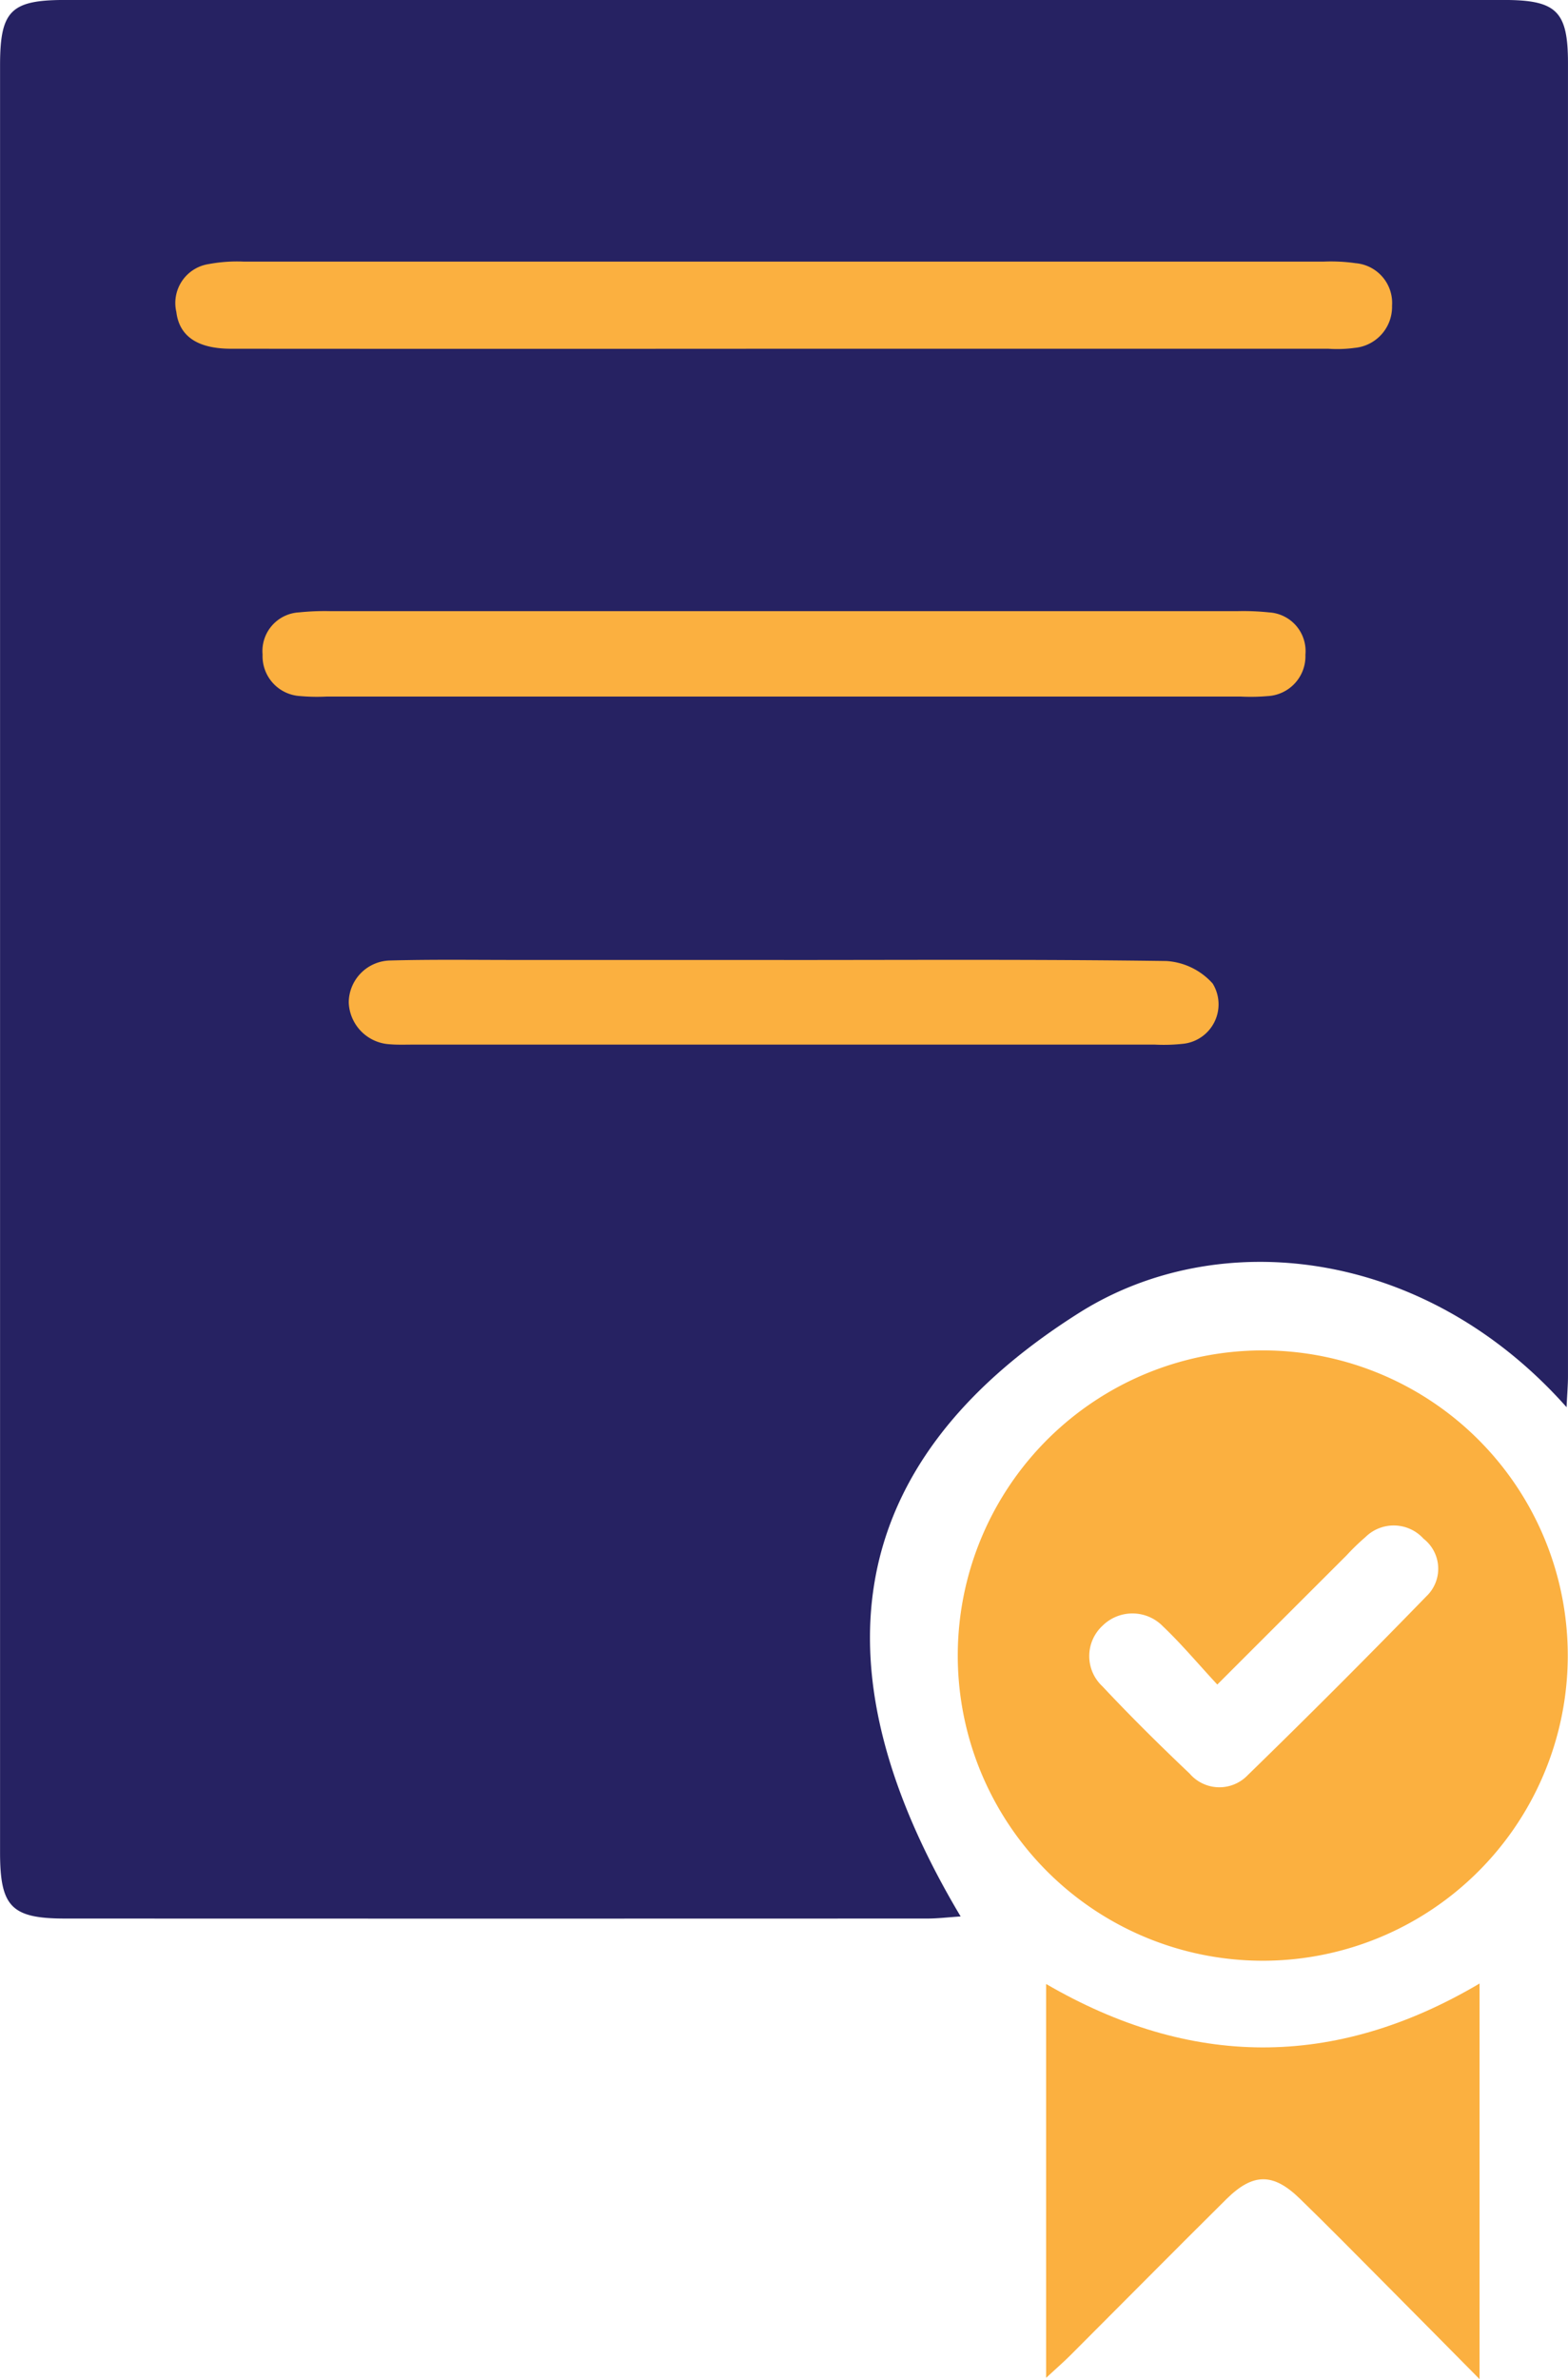
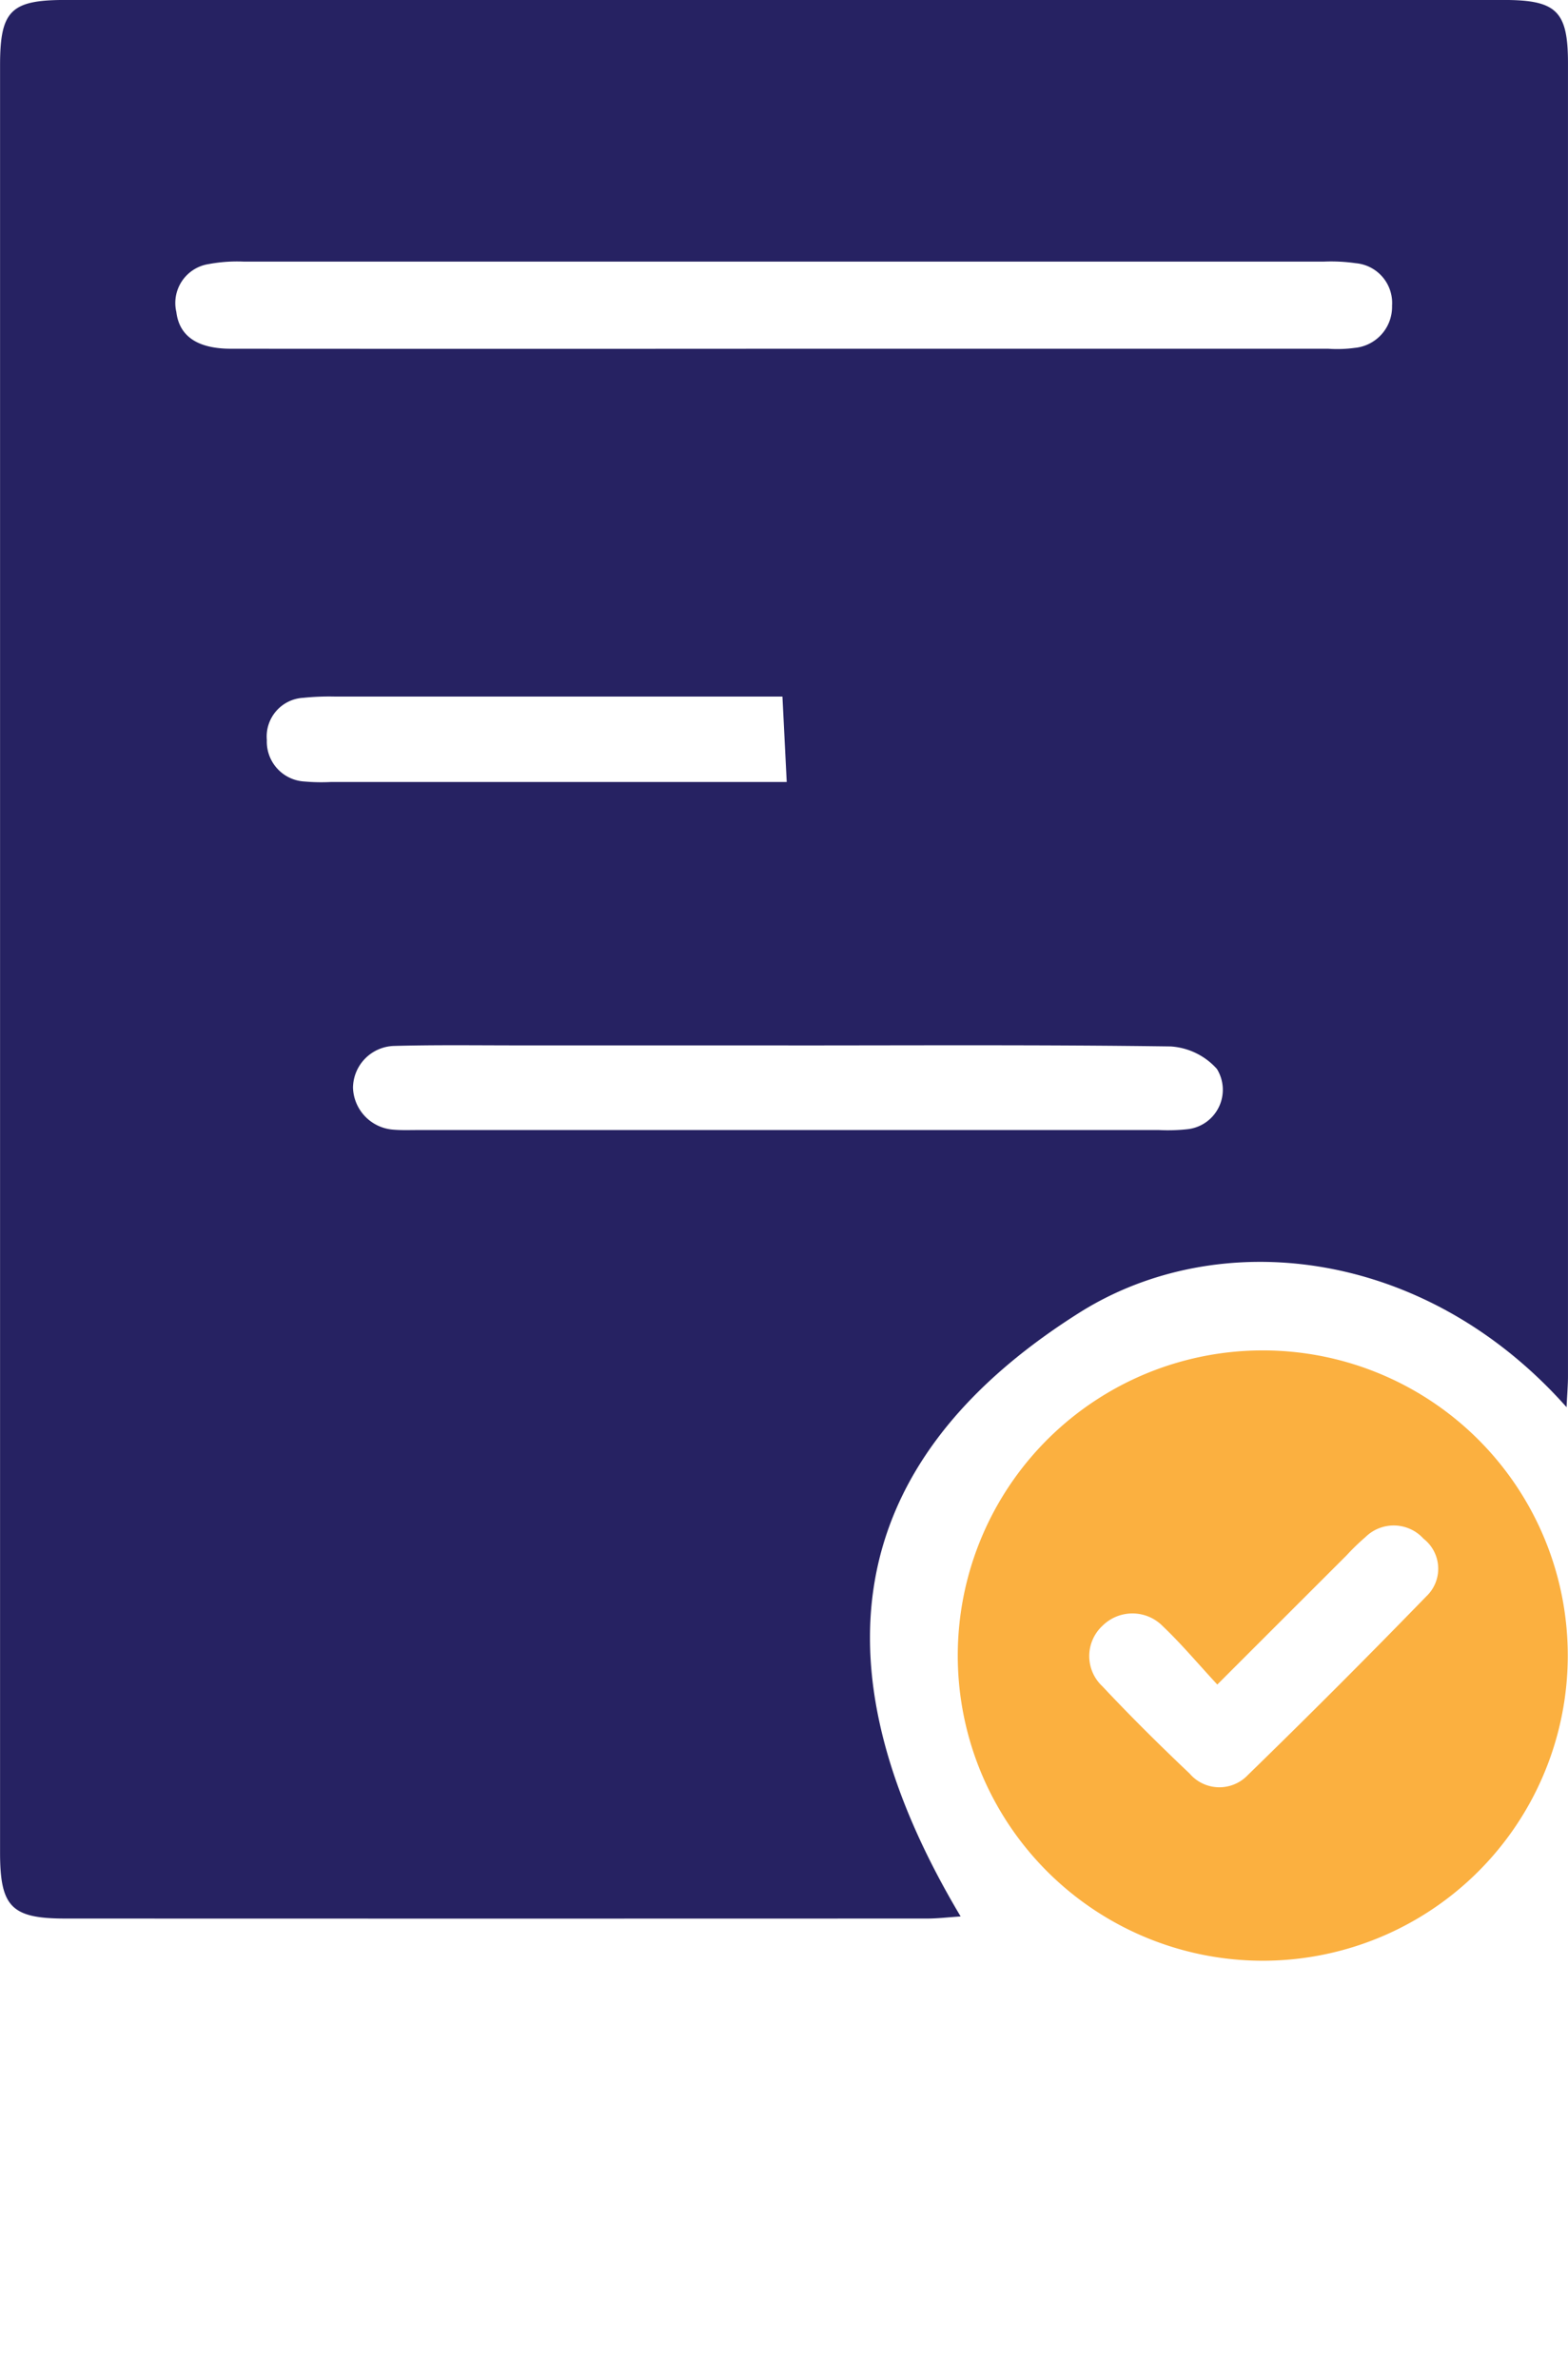
<svg xmlns="http://www.w3.org/2000/svg" width="58.967" height="89.418" viewBox="0 0 58.967 89.418">
  <g id="Group_36" data-name="Group 36" transform="translate(-2501.654 -1018.876)">
-     <rect id="Rectangle_30" data-name="Rectangle 30" width="51.265" height="38.795" transform="translate(2505.357 1024.504)" fill="#fbb040" />
    <g id="Group_33" data-name="Group 33" transform="translate(2501.654 1018.876)">
-       <path id="Path_123" data-name="Path 123" d="M977.371,77.559c-5.351-6.024-13.1-6.835-18.309-3.558-9.208,5.8-9.872,13.663-4.477,22.7-.48.032-.867.079-1.254.079q-16.211.006-32.421,0c-2.021,0-2.449-.44-2.449-2.487q0-33.583,0-67.166c0-2.051.4-2.459,2.442-2.459q27.055,0,54.109,0c1.986,0,2.413.42,2.413,2.378q0,24.676,0,49.351c0,.319-.028.638-.053,1.159M947.946,37.777h20.464a4.875,4.875,0,0,0,.992-.032,1.549,1.549,0,0,0,1.407-1.583,1.5,1.5,0,0,0-1.364-1.6,6.542,6.542,0,0,0-1.211-.06q-20.3,0-40.6,0a5.809,5.809,0,0,0-1.317.091,1.481,1.481,0,0,0-1.227,1.8c.112.918.8,1.383,2.056,1.384q10.4.007,20.8,0m-.062,13.074h17.248a7.382,7.382,0,0,0,.994-.018,1.5,1.5,0,0,0,1.425-1.556,1.457,1.457,0,0,0-1.366-1.59,9.282,9.282,0,0,0-1.213-.047q-17.027,0-34.053,0a9.528,9.528,0,0,0-1.213.046,1.456,1.456,0,0,0-1.372,1.585,1.5,1.5,0,0,0,1.42,1.561,7.164,7.164,0,0,0,.994.018h17.137m.057,9.9q-5.091,0-10.181,0c-1.549,0-3.1-.022-4.647.021a1.59,1.59,0,0,0-1.54,1.571,1.634,1.634,0,0,0,1.541,1.577c.293.025.59.013.885.013q13.944,0,27.888,0a6.661,6.661,0,0,0,1.1-.035,1.491,1.491,0,0,0,1.075-2.261,2.548,2.548,0,0,0-1.738-.846c-4.794-.067-9.59-.038-14.386-.038" transform="translate(-918.459 -24.669)" fill="#262262" />
+       <path id="Path_123" data-name="Path 123" d="M977.371,77.559c-5.351-6.024-13.1-6.835-18.309-3.558-9.208,5.8-9.872,13.663-4.477,22.7-.48.032-.867.079-1.254.079q-16.211.006-32.421,0c-2.021,0-2.449-.44-2.449-2.487q0-33.583,0-67.166c0-2.051.4-2.459,2.442-2.459q27.055,0,54.109,0c1.986,0,2.413.42,2.413,2.378q0,24.676,0,49.351c0,.319-.028.638-.053,1.159M947.946,37.777h20.464a4.875,4.875,0,0,0,.992-.032,1.549,1.549,0,0,0,1.407-1.583,1.5,1.5,0,0,0-1.364-1.6,6.542,6.542,0,0,0-1.211-.06q-20.3,0-40.6,0a5.809,5.809,0,0,0-1.317.091,1.481,1.481,0,0,0-1.227,1.8c.112.918.8,1.383,2.056,1.384q10.4.007,20.8,0m-.062,13.074h17.248q-17.027,0-34.053,0a9.528,9.528,0,0,0-1.213.046,1.456,1.456,0,0,0-1.372,1.585,1.5,1.5,0,0,0,1.42,1.561,7.164,7.164,0,0,0,.994.018h17.137m.057,9.9q-5.091,0-10.181,0c-1.549,0-3.1-.022-4.647.021a1.59,1.59,0,0,0-1.54,1.571,1.634,1.634,0,0,0,1.541,1.577c.293.025.59.013.885.013q13.944,0,27.888,0a6.661,6.661,0,0,0,1.1-.035,1.491,1.491,0,0,0,1.075-2.261,2.548,2.548,0,0,0-1.738-.846c-4.794-.067-9.59-.038-14.386-.038" transform="translate(-918.459 -24.669)" fill="#262262" />
      <path id="Path_124" data-name="Path 124" d="M1233.9,448.419a11.47,11.47,0,1,1-11.377-11.542,11.465,11.465,0,0,1,11.377,11.542m-13.181,1.015c-.735-.793-1.351-1.528-2.041-2.184a1.6,1.6,0,0,0-2.278-.021,1.553,1.553,0,0,0,0,2.274c1.057,1.126,2.157,2.215,3.279,3.278a1.474,1.474,0,0,0,2.188.058q3.4-3.308,6.71-6.714a1.429,1.429,0,0,0-.1-2.17,1.513,1.513,0,0,0-2.185-.062,8.564,8.564,0,0,0-.713.69c-1.56,1.557-3.12,3.115-4.857,4.851" transform="translate(-1174.942 -386.12)" fill="#fbb040" />
-       <path id="Path_125" data-name="Path 125" d="M1237.956,644.942V630.149c5.4,3.137,10.81,3.225,16.3-.018V645c-1.288-1.3-2.418-2.445-3.554-3.586-1.066-1.071-2.125-2.149-3.208-3.2-1-.972-1.76-.969-2.76.022-1.964,1.945-3.907,3.911-5.862,5.865-.249.249-.516.48-.914.848" transform="translate(-1198.615 -555.578)" fill="#fbb040" />
    </g>
  </g>
</svg>